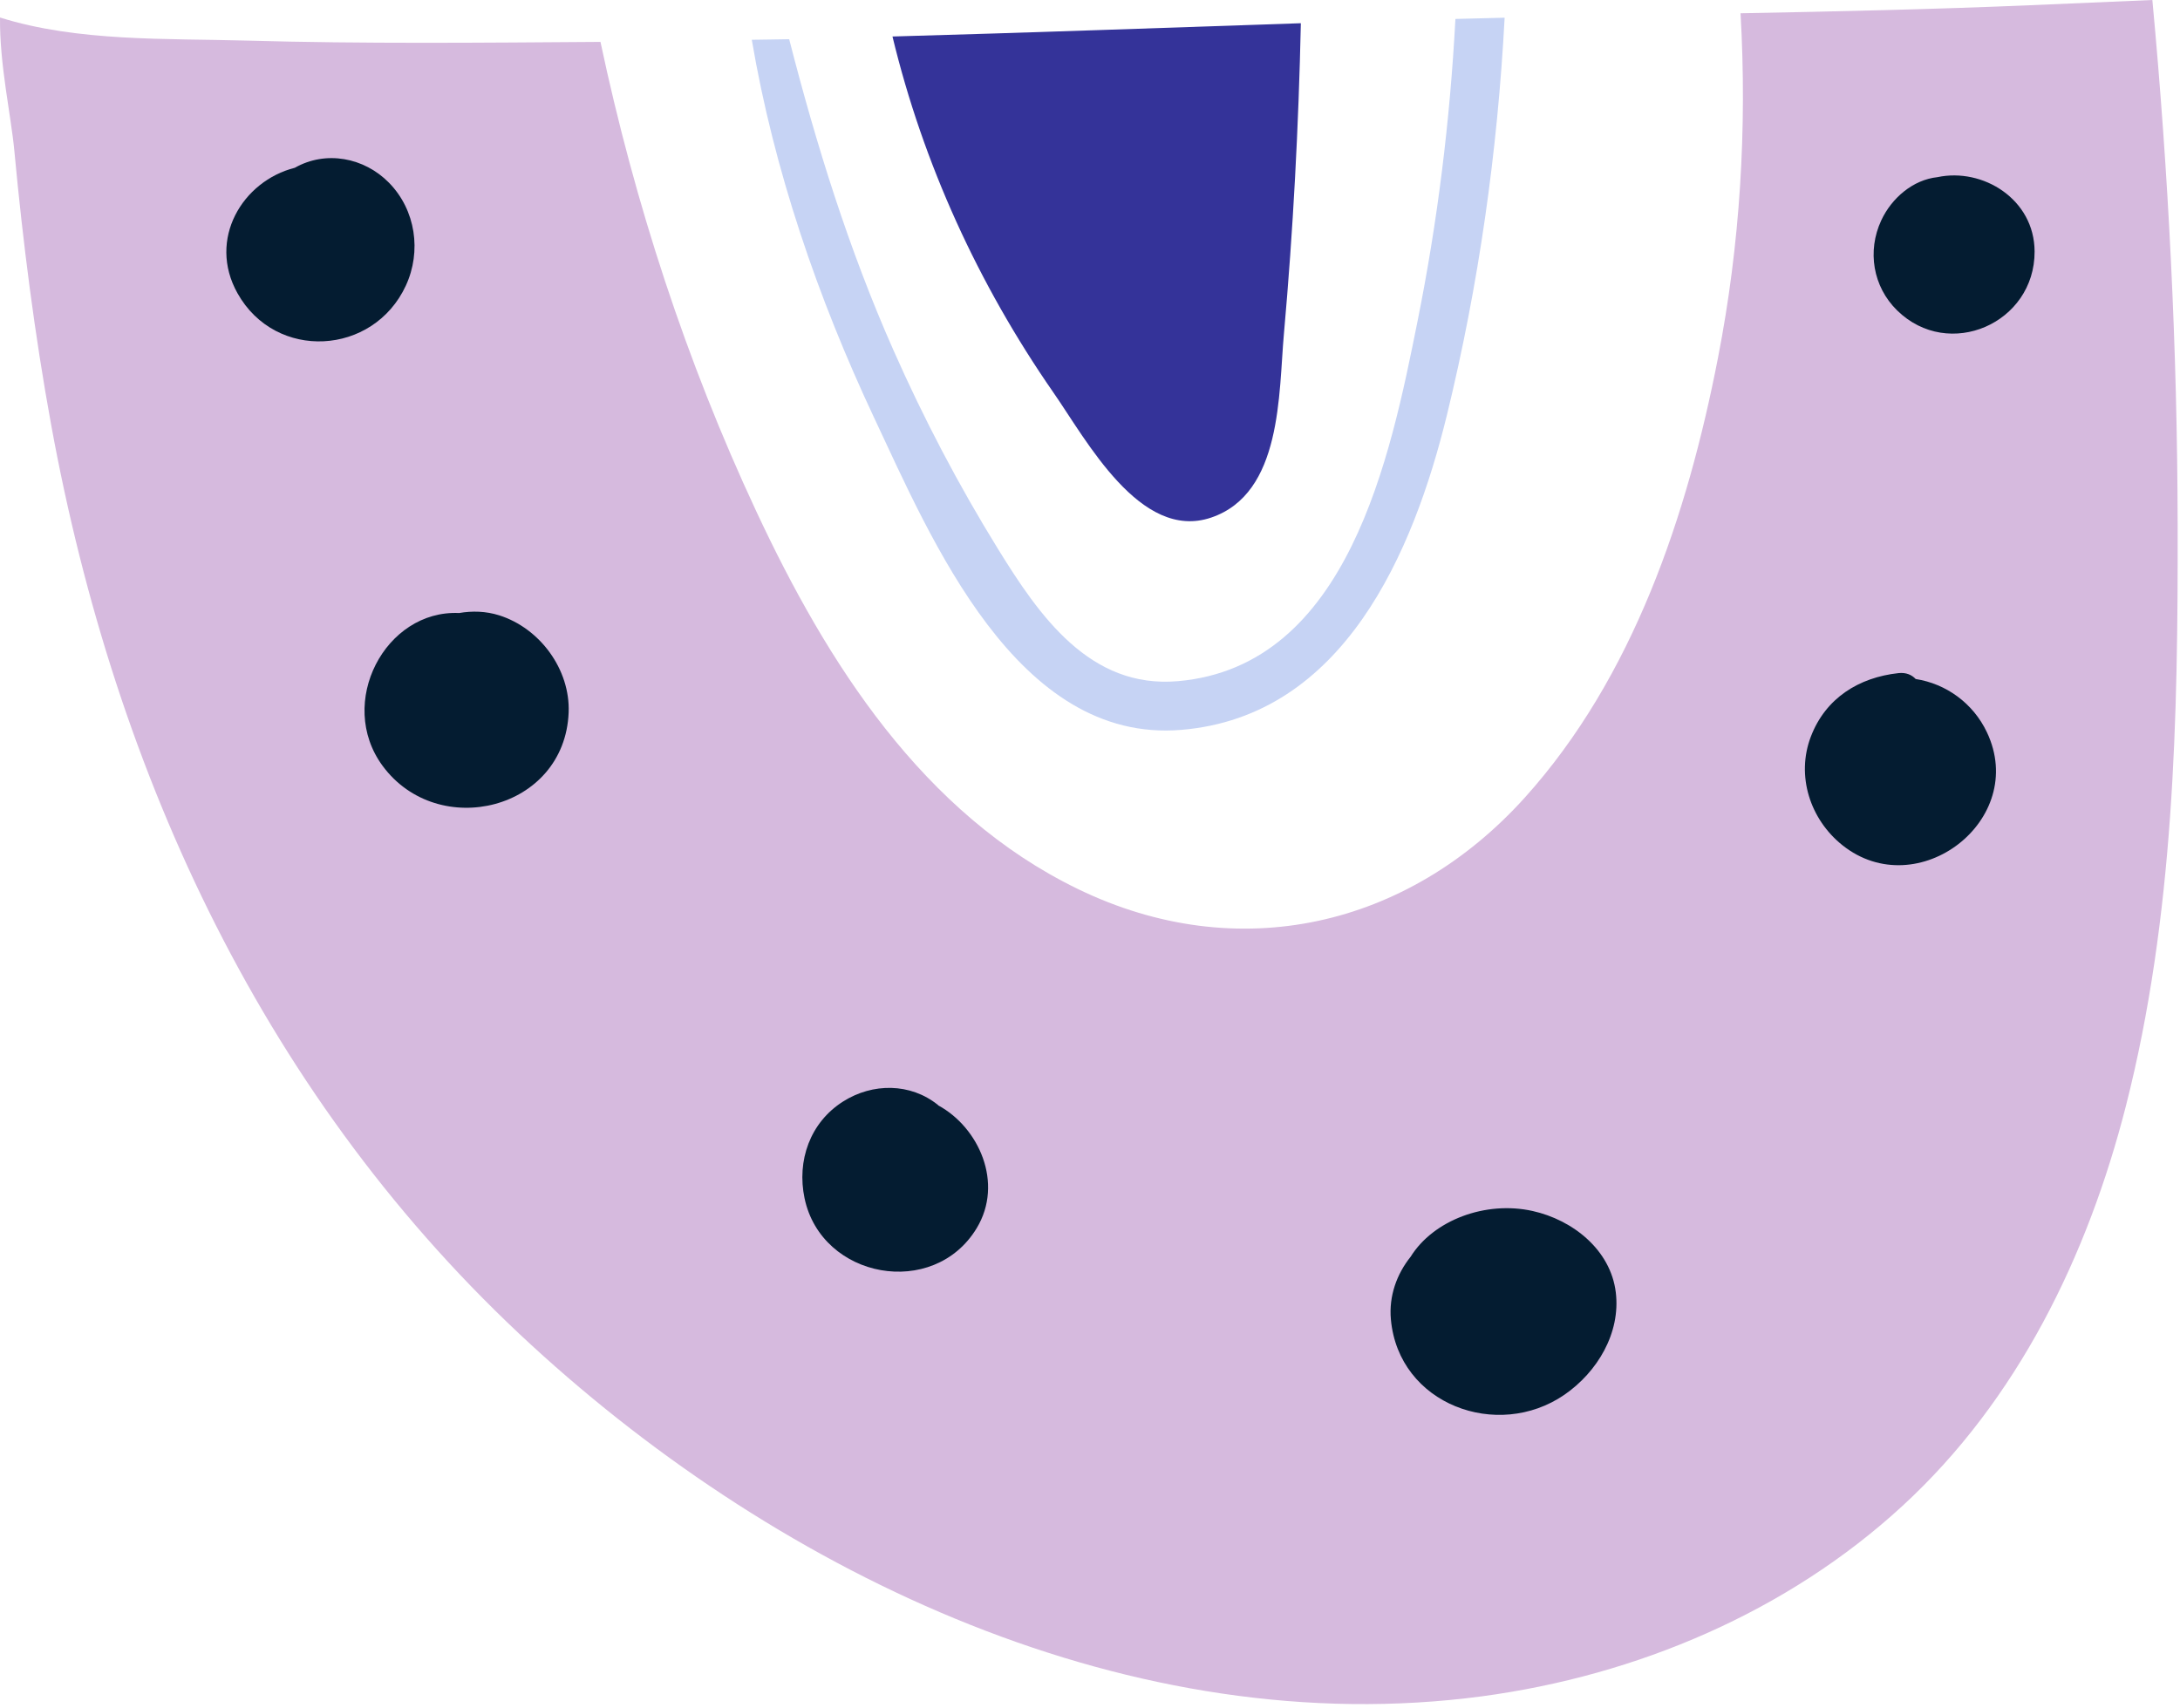
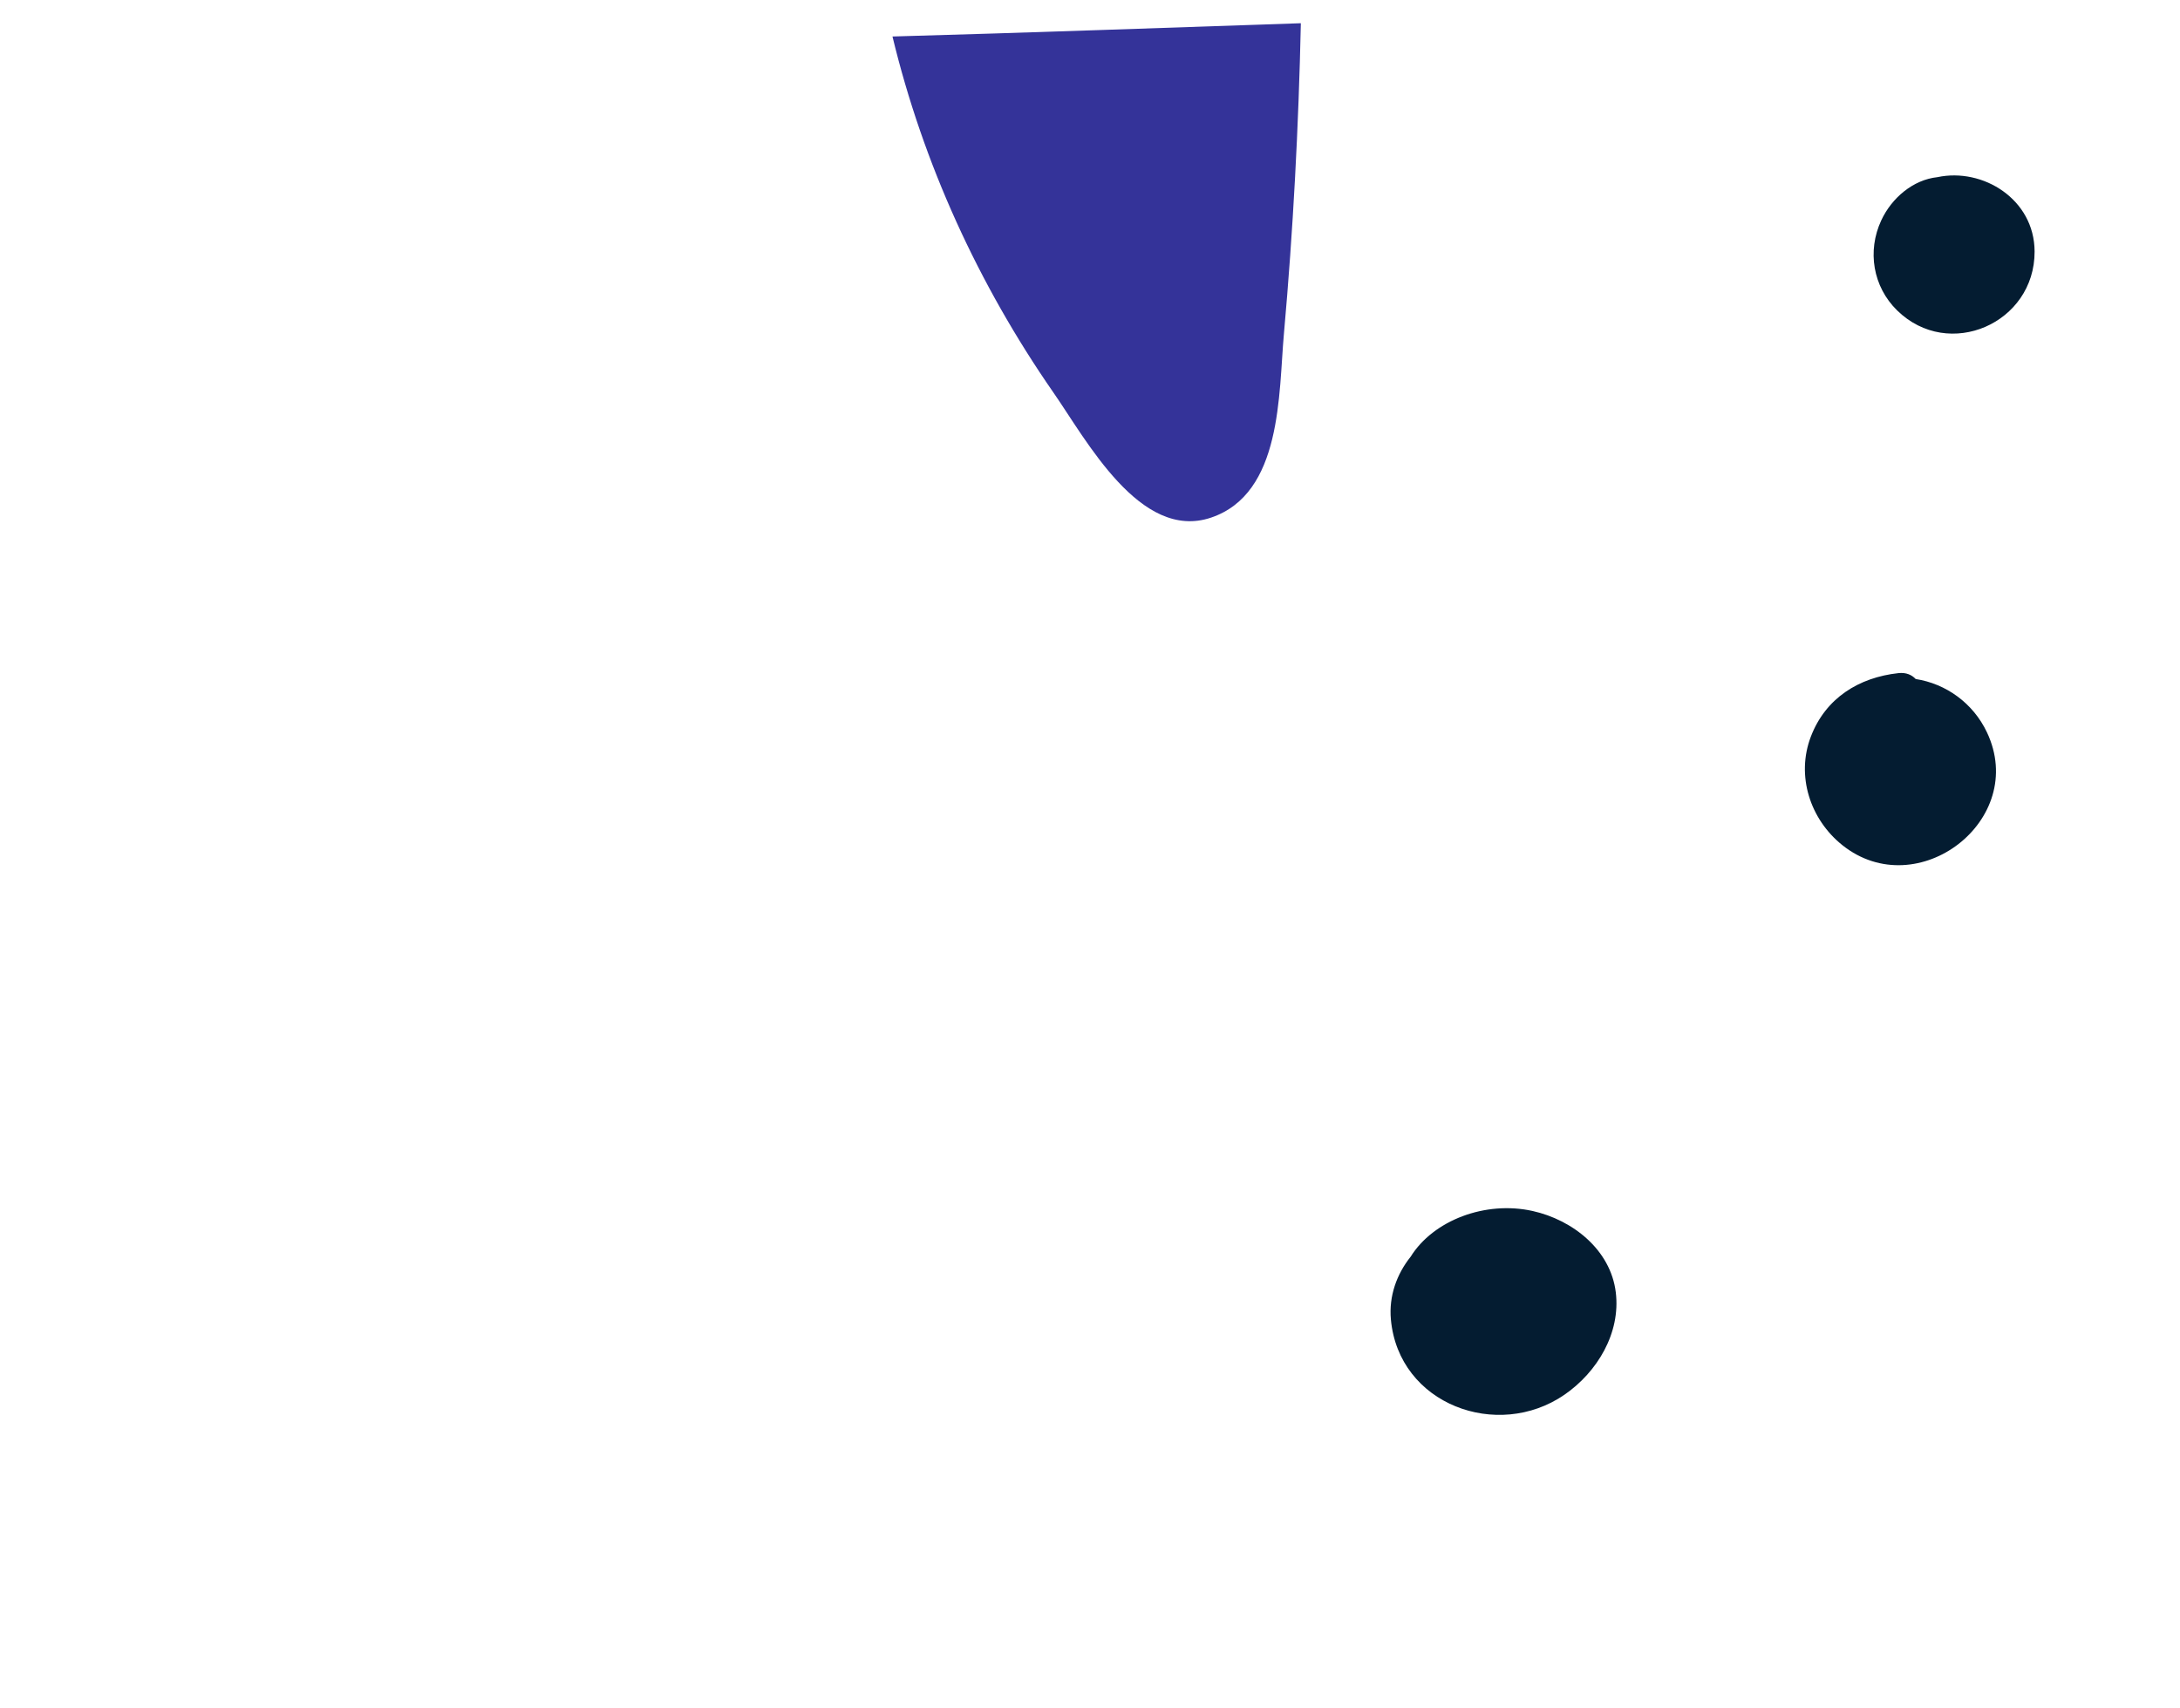
<svg xmlns="http://www.w3.org/2000/svg" width="485" height="380" viewBox="0 0 485 380" fill="none">
  <path d="M198.555 8.121C205.384 36.4 217.626 63.221 234.367 87.354C241.663 97.821 253.68 120.525 269.455 115.167C285.305 109.788 284.443 87.525 285.647 74.229C287.697 51.263 288.909 28.204 289.409 5.167C259.101 6.179 228.834 7.283 198.555 8.121Z" fill="#343399" />
-   <path d="M323.797 4.217C322.597 26.808 319.834 49.292 315.359 71.525C309.342 101.508 299.98 148.221 262.109 151.563C242.451 153.308 231.197 136.988 222.03 122.146C213.259 107.942 205.492 93.125 198.759 77.892C188.842 55.5 181.626 32.304 175.576 8.725C172.805 8.787 170.026 8.8 167.255 8.85C172.201 37.942 181.938 66.271 194.459 92.929C207.213 120.033 226.205 165.496 262.847 162.4C298.947 159.375 314.426 122.908 321.897 92.392C328.988 63.371 333.172 33.733 334.747 3.938C331.097 4.013 327.447 4.133 323.797 4.217Z" fill="#C6D3F4" />
-   <path d="M451.638 1.163C430.167 2.071 408.697 2.55 387.23 2.954C388.701 28.583 387.143 54.362 382.201 79.683C375.418 114.504 363.401 150.65 339.222 177.488C313.176 206.363 275.334 215.034 239.847 197.833C205.272 181.075 183.967 147.433 168.217 113.692C152.688 80.438 141.217 45.254 133.592 9.321C107.309 9.504 80.971 9.775 54.7 9.029C37.134 8.533 17.246 9.317 0.005 3.896C-0.125 14.279 2.467 25.817 3.18 33.438C5.096 53.954 7.701 74.425 11.413 94.7C25.688 172.721 59.255 245.163 118.255 299.321C174.284 350.8 252.255 387.784 329.759 377.438C364.138 372.817 397.605 358.688 423.259 335.075C448.867 311.534 464.447 279.438 472.951 246.146C483.713 204 484.572 159.792 484.476 116.567C484.401 77.629 482.468 38.742 478.851 0C469.78 0.388 460.709 0.779 451.638 1.163Z" fill="#D6BADE" />
-   <path d="M86.555 40.675C81.013 35.017 72.471 33.425 65.588 37.333C53.959 40.275 46.117 53.225 52.83 65.237C61.321 80.425 83.084 79.142 90.292 63.55C93.817 55.929 92.492 46.742 86.555 40.675Z" fill="#041C31" />
-   <path d="M111.051 136.913C108.08 135.979 105.055 135.904 102.134 136.404C85.701 135.654 74.805 156.392 85.117 170.4C97.447 187.146 125.638 180.263 126.509 158.558C126.897 148.979 120.126 139.775 111.051 136.913Z" fill="#041C31" />
-   <path d="M208.755 245.967C208.717 245.938 208.701 245.888 208.663 245.858C202.576 240.954 194.147 240.917 187.559 245.1C180.213 249.763 177.238 258.258 178.997 266.633C182.763 284.542 207.717 289.125 217.292 273.279C223.363 263.233 217.755 250.858 208.755 245.967Z" fill="#041C31" />
  <path d="M359.476 287.554C358.322 278.092 349.896 271.446 340.984 269.459C330.492 267.121 318.901 271.496 313.83 279.638C310.759 283.479 308.963 288.367 309.442 293.604C311.172 312.513 333.147 320.6 348.051 310.342C355.351 305.313 360.584 296.621 359.476 287.554Z" fill="#041C31" />
  <path d="M442.038 162.925C438.972 156.454 432.943 152.133 426.197 151.088C425.326 150.158 424.063 149.592 422.368 149.775C413.572 150.733 406.155 155.308 402.872 163.908C399.543 172.621 402.709 182.346 409.913 188.079C426.592 201.346 451.318 182.483 442.038 162.925Z" fill="#041C31" />
  <path d="M431.026 39.421C425.601 39.996 420.842 44.067 418.534 49.042C415.372 55.842 416.672 63.775 422.055 69.058C433.563 80.346 452.709 71.912 452.651 55.958C452.613 44.317 441.122 37.263 431.026 39.421Z" fill="#041C31" />
</svg>